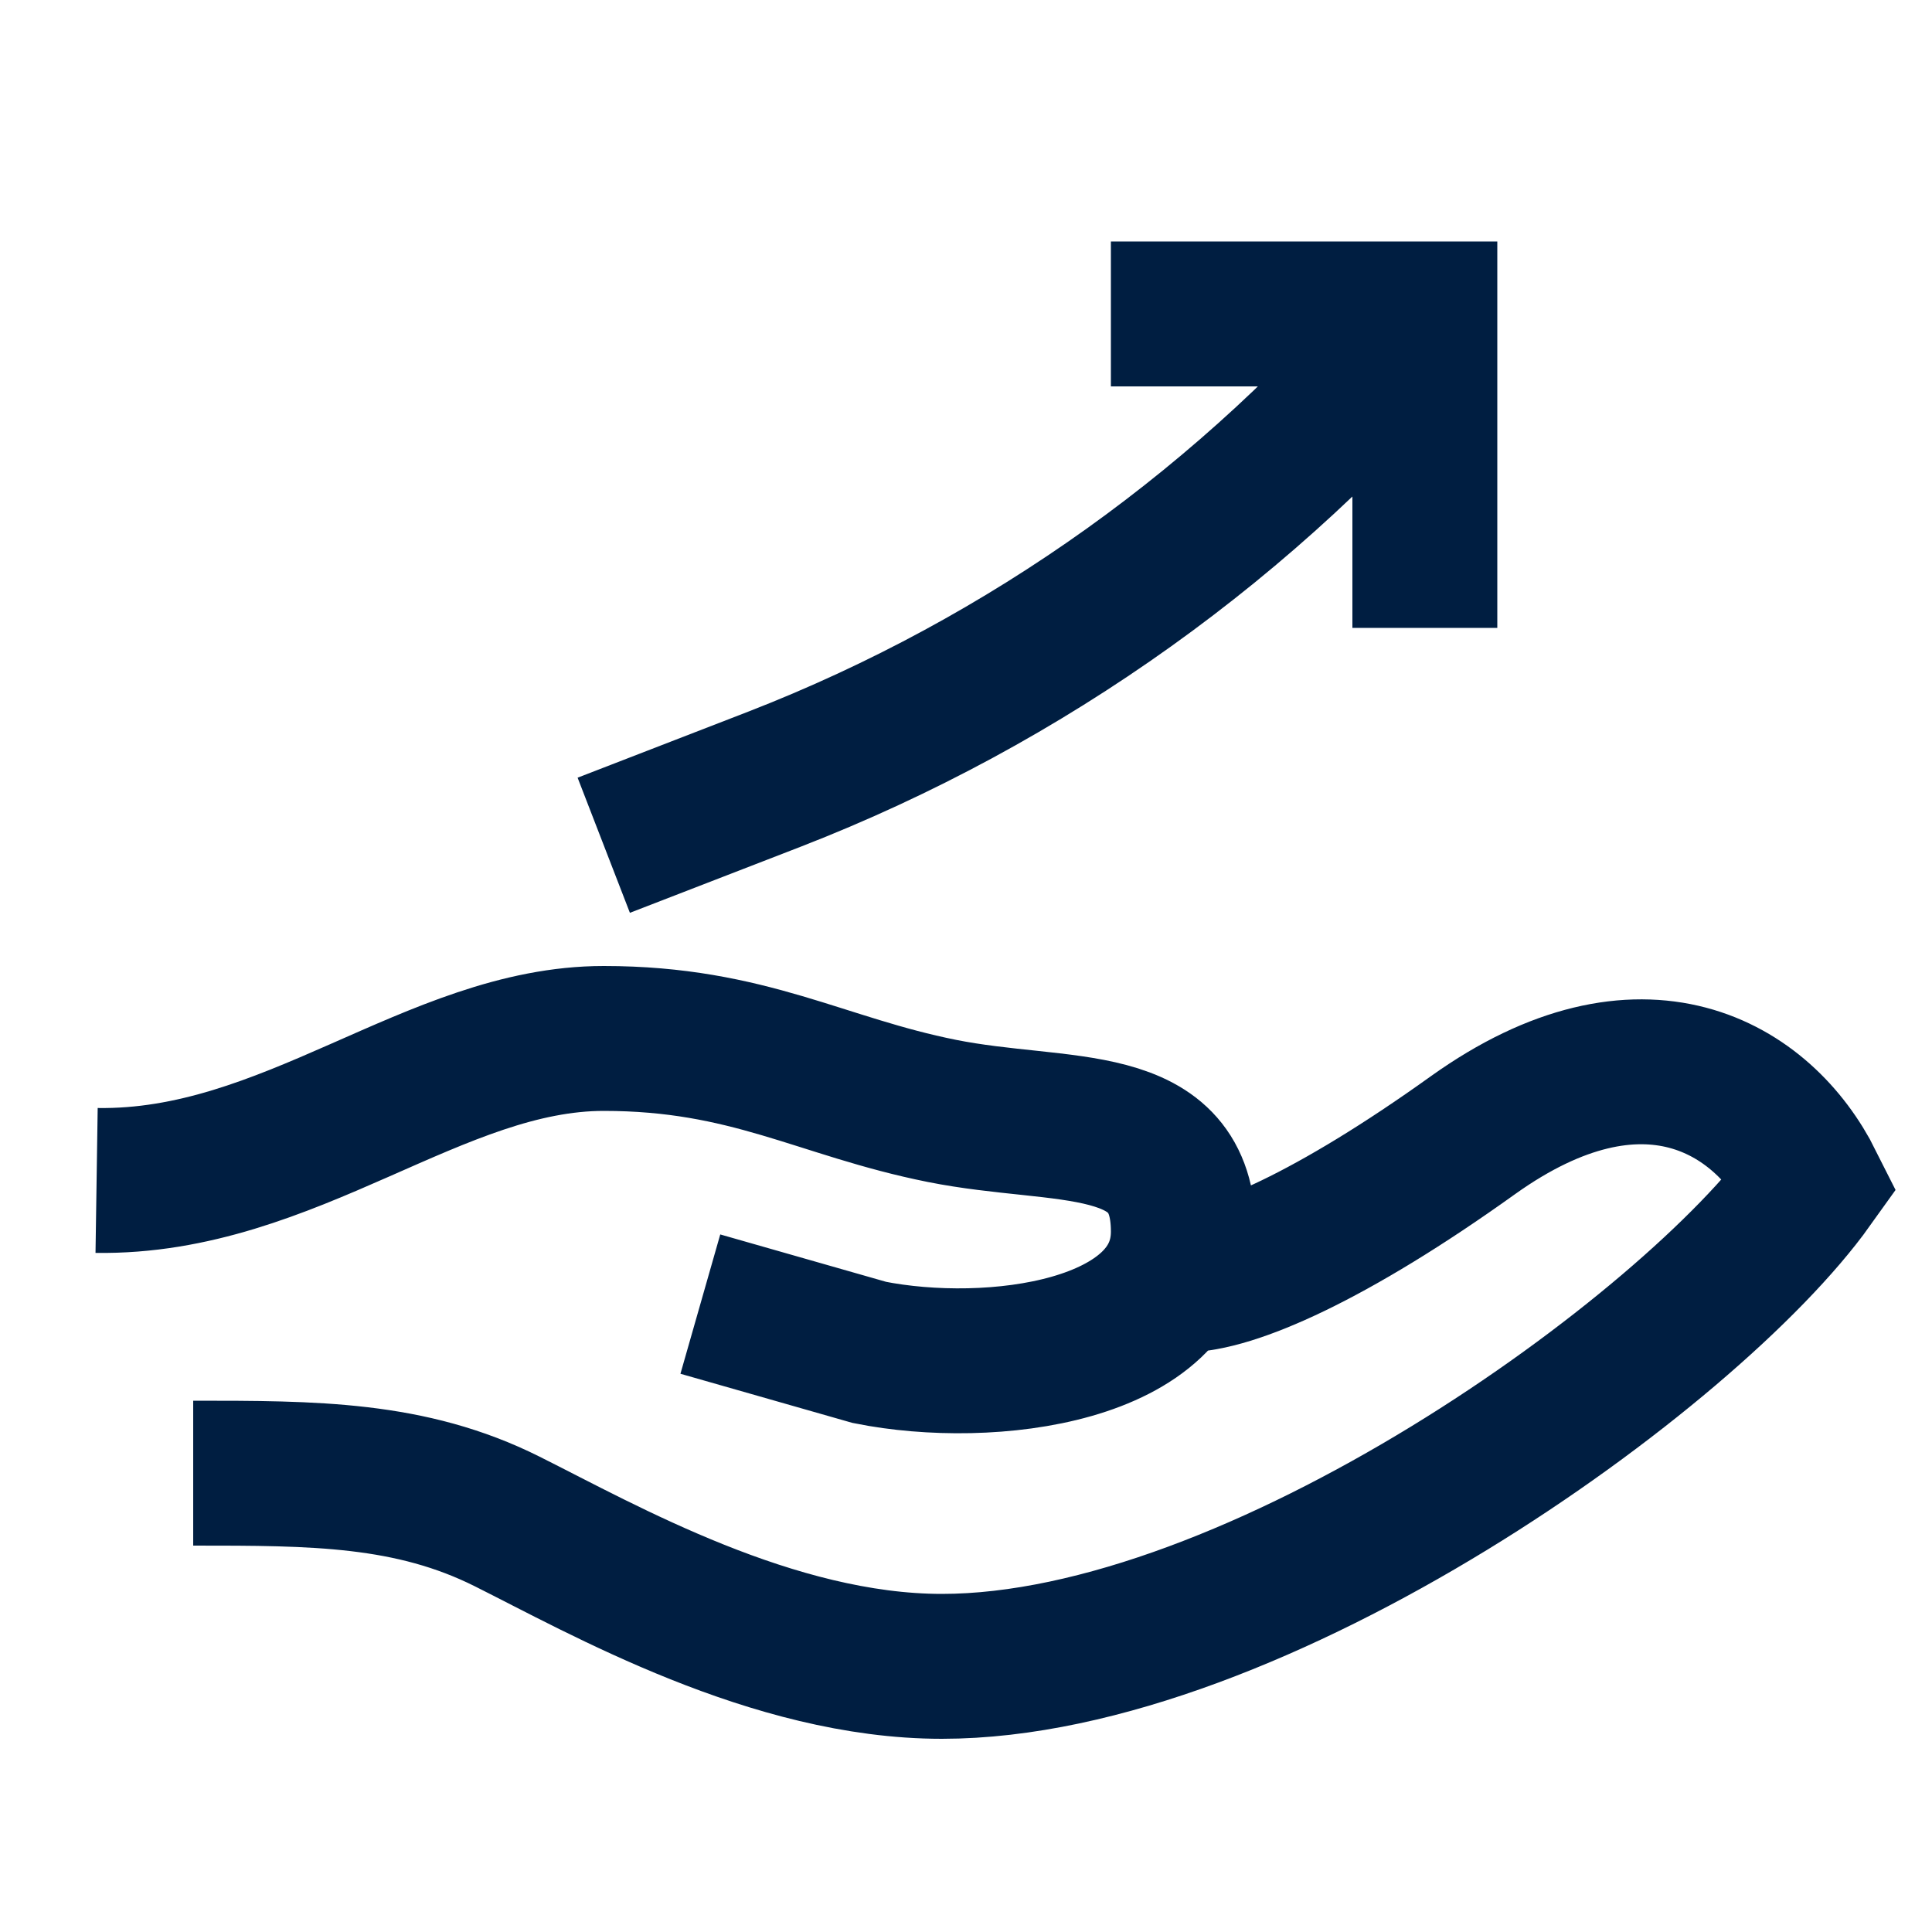
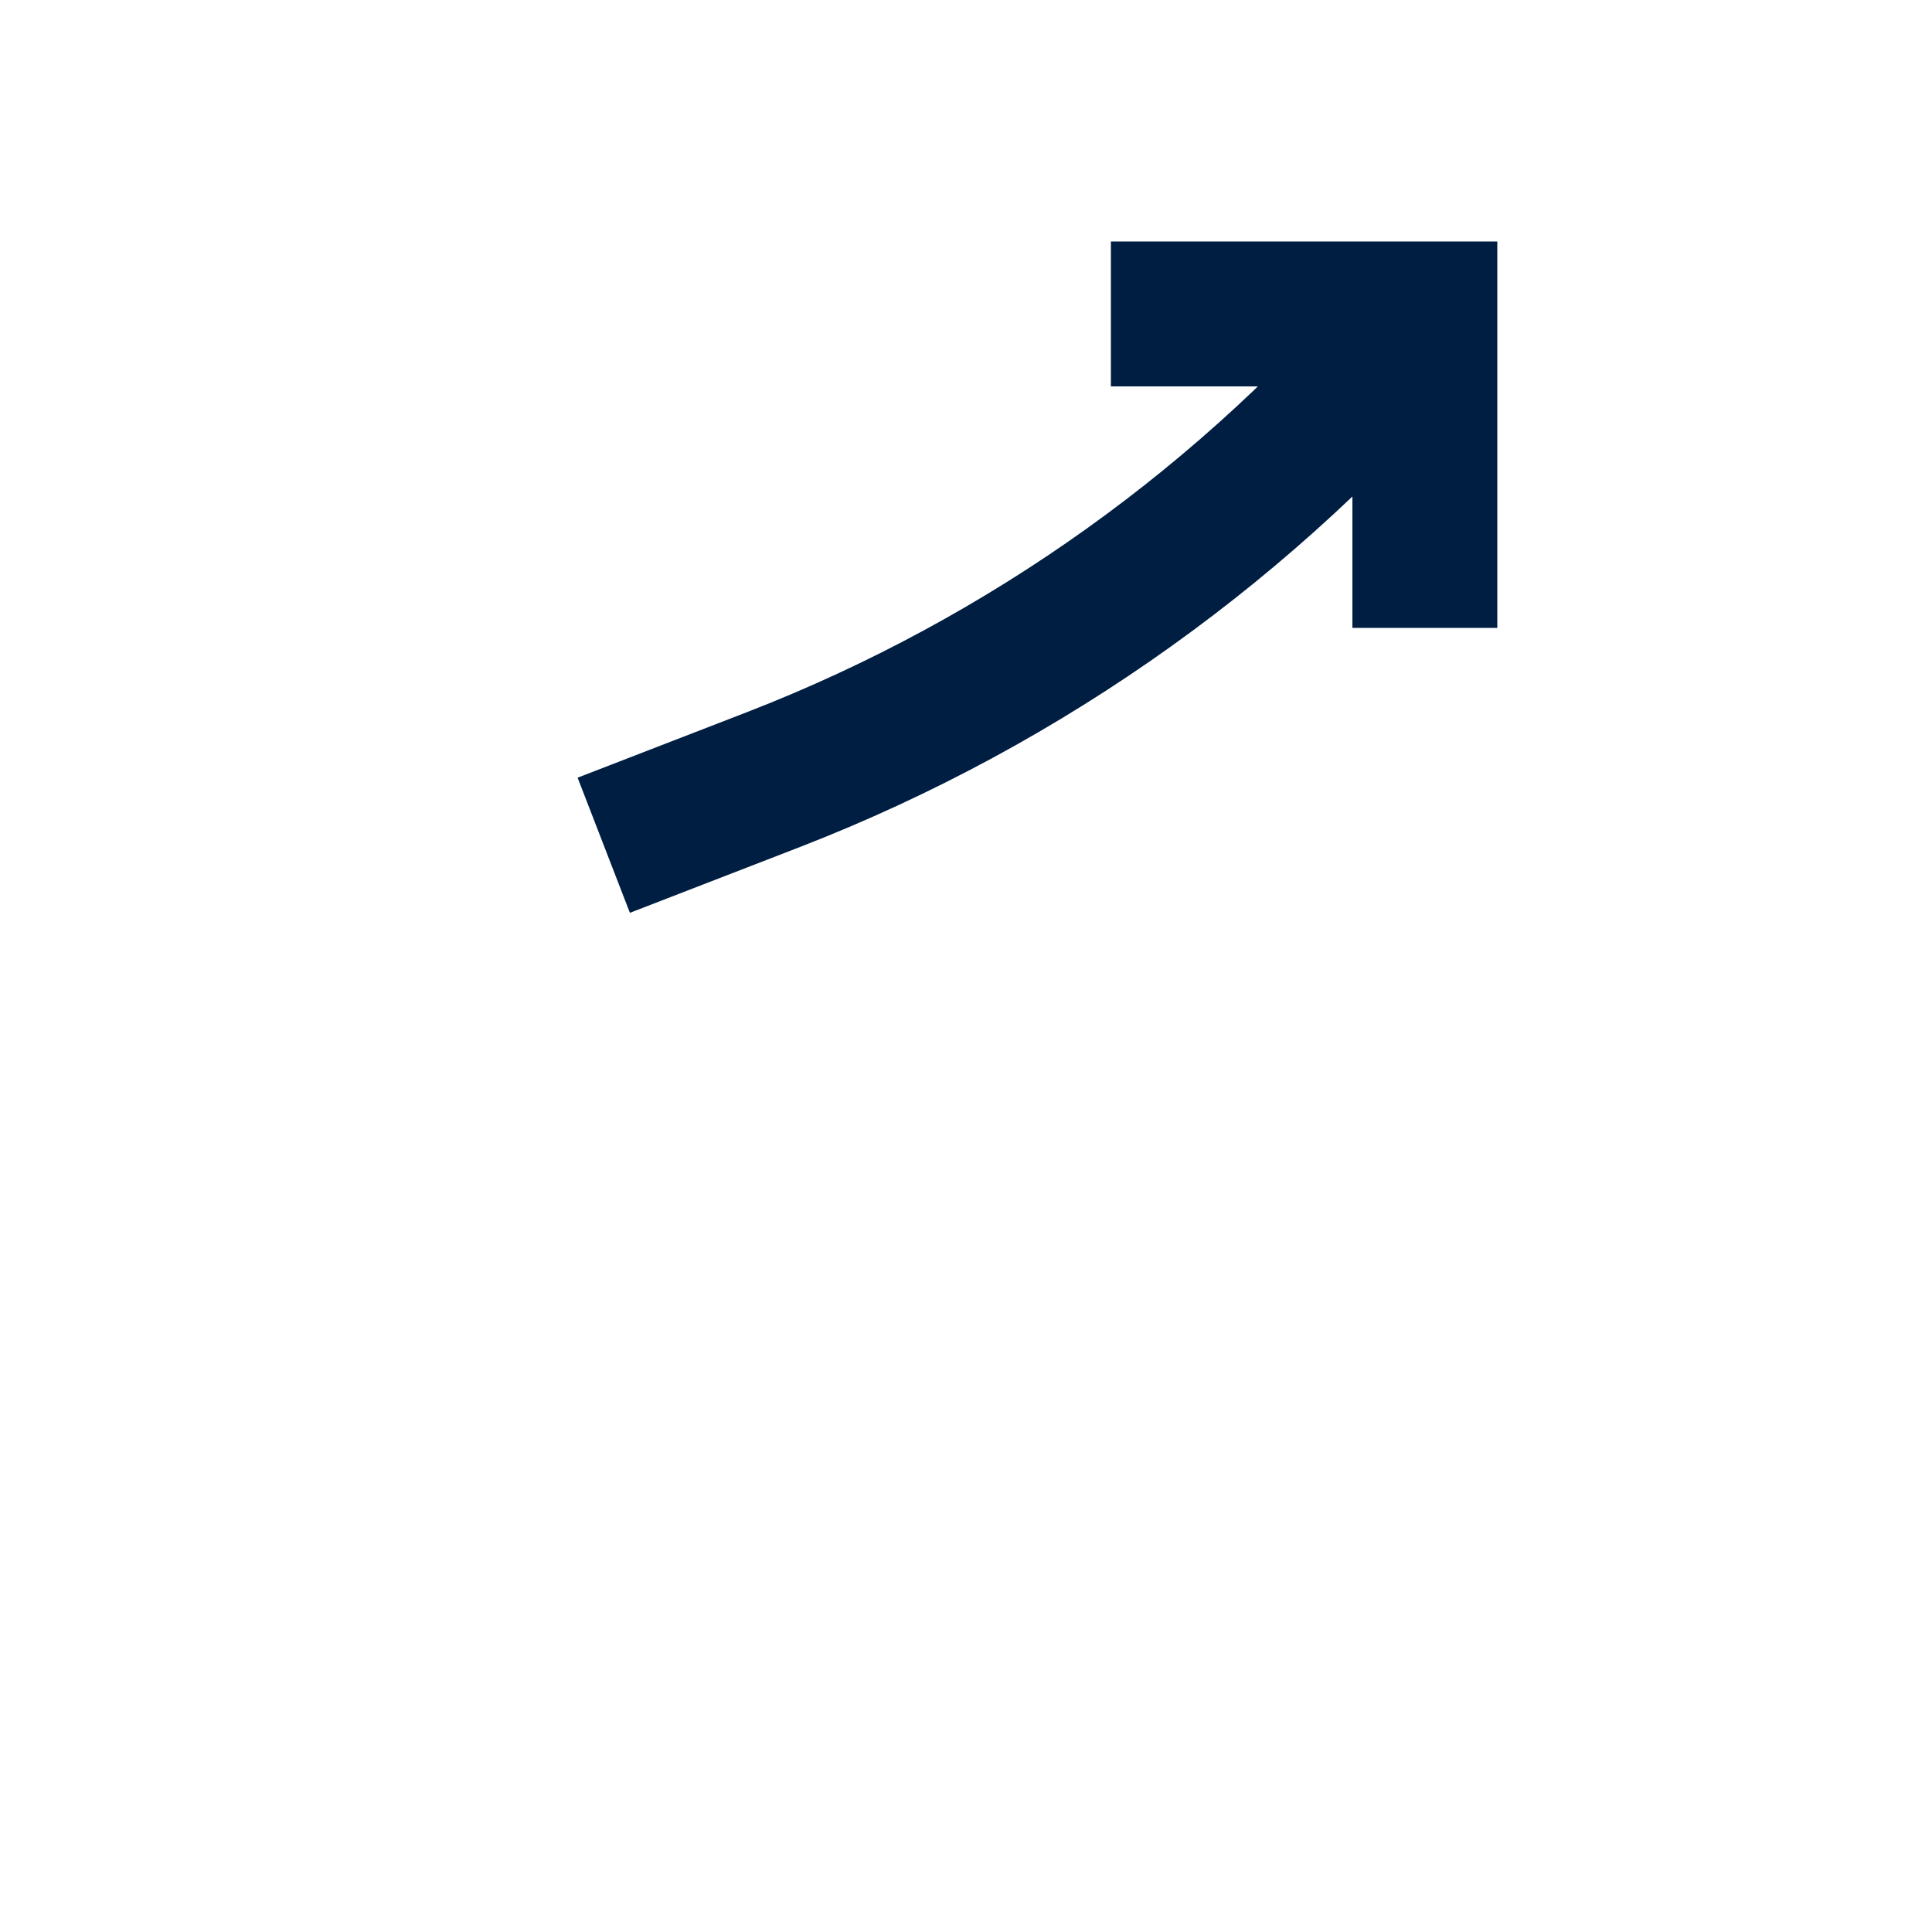
<svg xmlns="http://www.w3.org/2000/svg" width="40" height="40" viewBox="0 0 40 40" fill="none">
  <path d="M29.5 6.5C25.89 10.79 21.26 14.1 16.04 16.13L12.5 17.5" stroke="#001E41" stroke-width="3" stroke-miterlimit="10" />
  <path d="M23 6.5H29.5V13" stroke="#001E41" stroke-width="3" stroke-miterlimit="10" />
-   <path d="M14.5 27L18 28C20.5 28.5 24.5 28 24.5 25.5C24.5 23 22 23.5 19.5 23C17 22.5 15.5 21.5 12.5 21.5C9 21.5 6 24.5 2 24.44M24.5 26.5C25.5 26.5 27.57 25.6 30.5 23.5C34 21 36.5 22.5 37.5 24.5C35 28 26 34.5 19.5 34.5C16 34.5 12.5 32.5 10.5 31.5C8.5 30.5 6.5 30.5 4 30.5" stroke="#001E41" stroke-width="3" />
</svg>